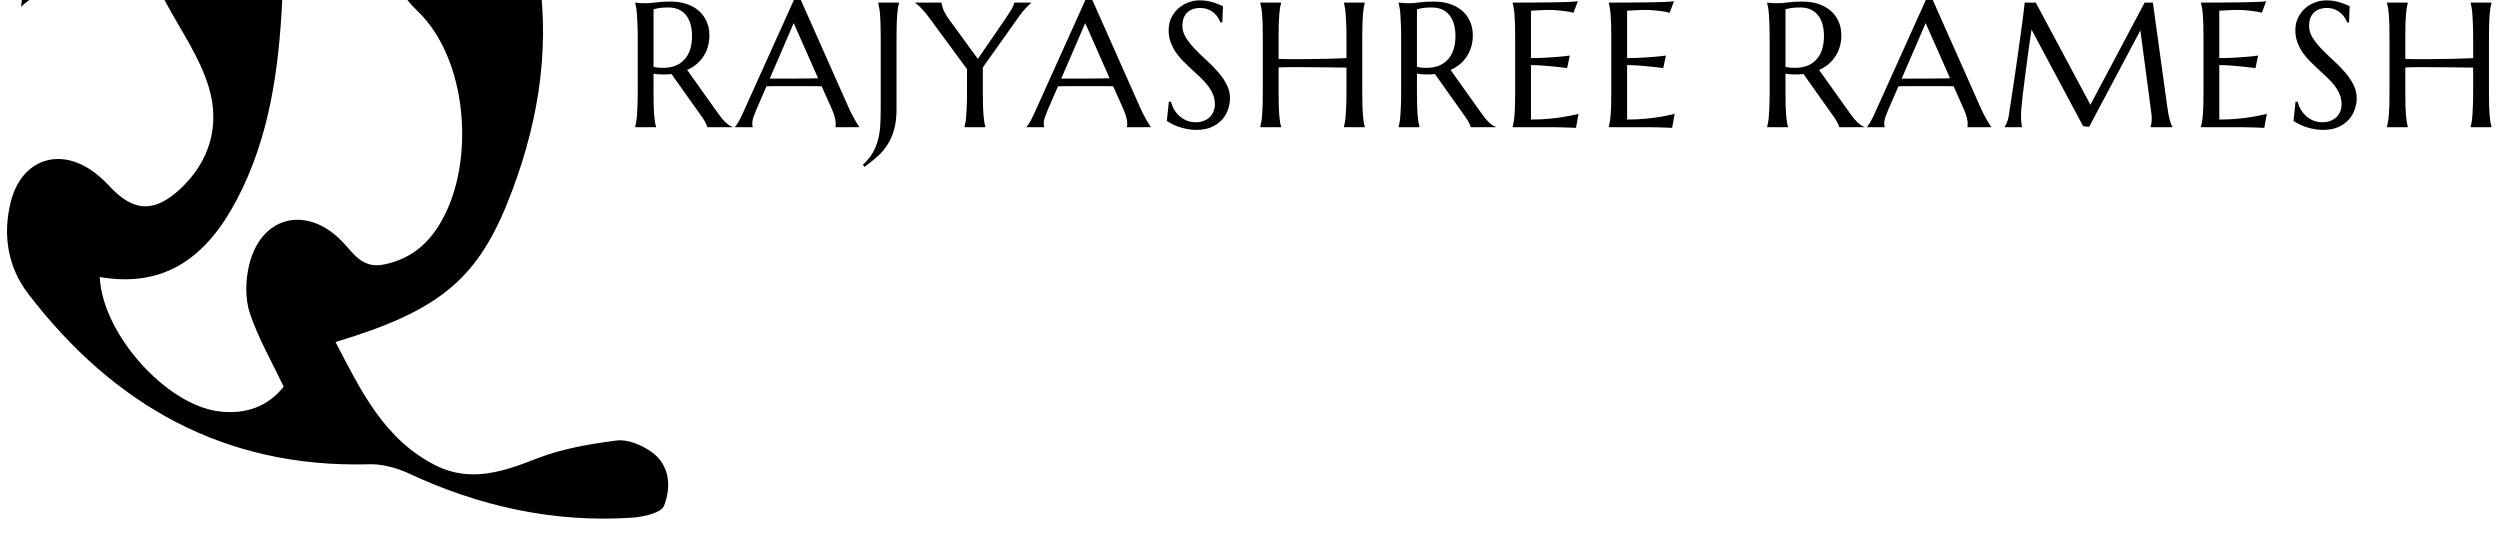
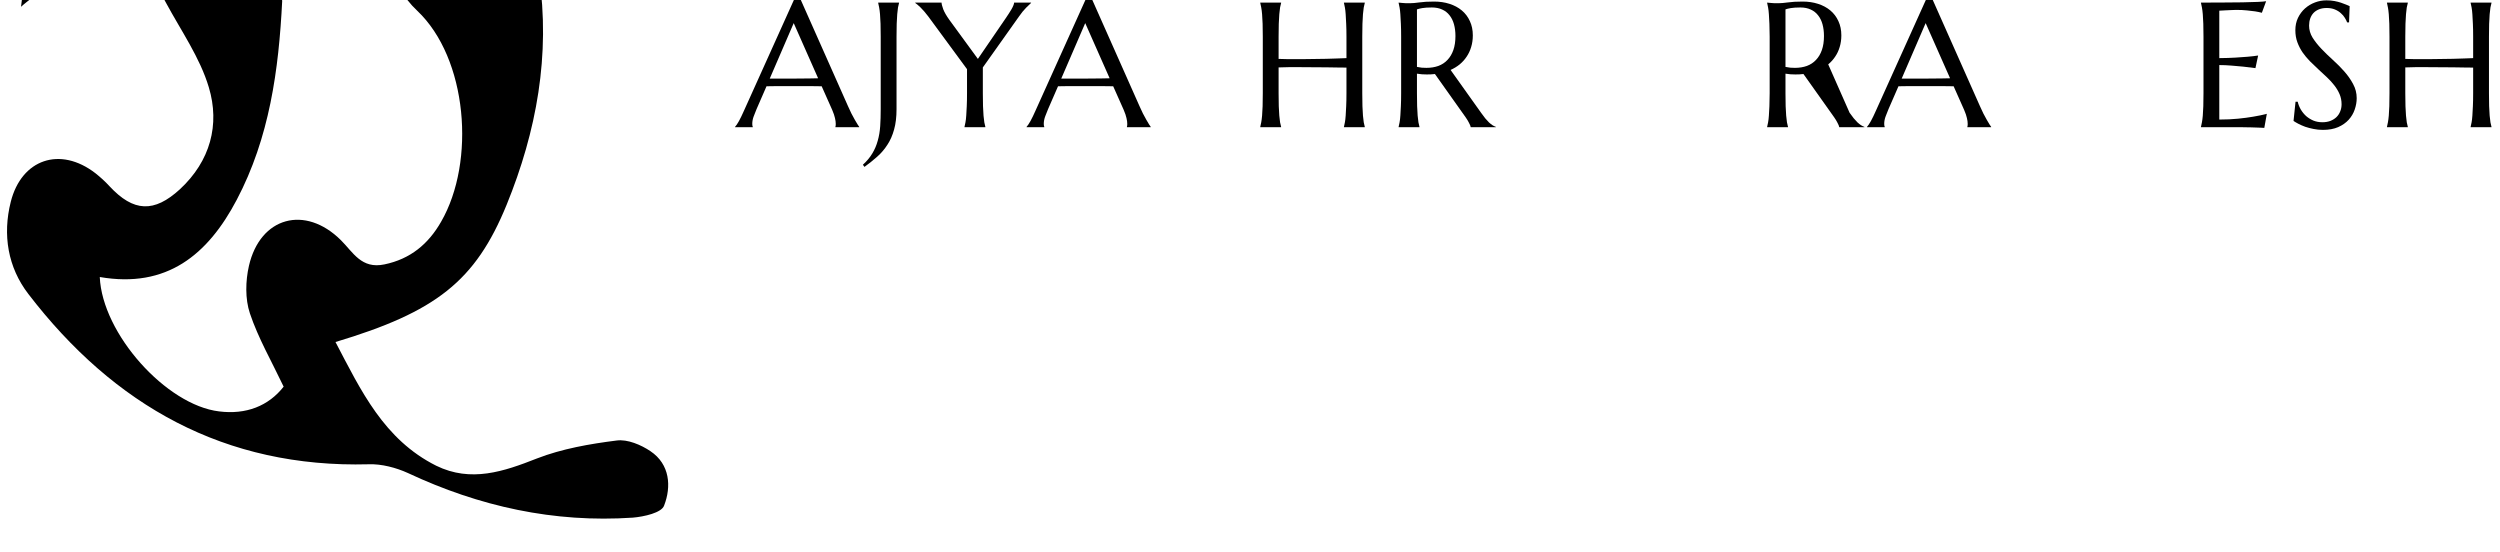
<svg xmlns="http://www.w3.org/2000/svg" width="281" height="62" viewBox="0 0 281 62" fill="none">
-   <path d="M73.457 10.479C73.457 11.032 73.463 11.517 73.477 11.934C73.496 12.344 73.516 12.699 73.535 12.998C73.561 13.297 73.591 13.548 73.623 13.75C73.662 13.952 73.701 14.121 73.74 14.258V14.297H71.397V14.258C71.436 14.121 71.471 13.952 71.504 13.75C71.543 13.548 71.572 13.297 71.592 12.998C71.618 12.699 71.637 12.344 71.65 11.934C71.67 11.523 71.68 11.038 71.68 10.479V4.121C71.68 3.568 71.67 3.086 71.65 2.676C71.637 2.259 71.618 1.901 71.592 1.602C71.572 1.302 71.543 1.051 71.504 0.85C71.471 0.641 71.436 0.469 71.397 0.332V0.293L71.807 0.332C71.93 0.345 72.067 0.355 72.217 0.361C72.373 0.361 72.533 0.361 72.695 0.361C72.949 0.361 73.291 0.332 73.721 0.273C74.157 0.208 74.71 0.176 75.381 0.176C76.006 0.176 76.582 0.26 77.109 0.43C77.643 0.599 78.106 0.846 78.496 1.172C78.887 1.497 79.189 1.898 79.404 2.373C79.626 2.842 79.736 3.376 79.736 3.975C79.736 4.443 79.674 4.88 79.551 5.283C79.434 5.68 79.264 6.042 79.043 6.367C78.828 6.693 78.568 6.982 78.262 7.236C77.956 7.484 77.614 7.692 77.236 7.861L80.664 12.676C80.833 12.917 80.99 13.125 81.133 13.301C81.283 13.477 81.422 13.63 81.553 13.76C81.689 13.883 81.82 13.988 81.943 14.072C82.067 14.15 82.194 14.212 82.324 14.258V14.297H79.502C79.482 14.173 79.417 14.01 79.307 13.809C79.203 13.6 79.079 13.395 78.936 13.193L75.478 8.32C75.329 8.333 75.179 8.346 75.029 8.359C74.88 8.366 74.727 8.369 74.57 8.369C74.388 8.369 74.203 8.363 74.014 8.35C73.831 8.337 73.646 8.314 73.457 8.281V10.479ZM73.457 7.52C73.633 7.559 73.812 7.588 73.994 7.607C74.176 7.62 74.352 7.627 74.522 7.627C75.01 7.627 75.456 7.555 75.859 7.412C76.263 7.262 76.605 7.038 76.885 6.738C77.171 6.439 77.393 6.068 77.549 5.625C77.705 5.176 77.783 4.652 77.783 4.053C77.783 3.564 77.728 3.122 77.617 2.725C77.507 2.327 77.341 1.992 77.119 1.719C76.904 1.439 76.631 1.224 76.299 1.074C75.967 0.918 75.579 0.84 75.137 0.84C74.688 0.84 74.329 0.863 74.062 0.908C73.796 0.954 73.594 1.003 73.457 1.055V7.52Z" fill="black" />
  <path d="M93.9 14.297V14.258C93.913 14.225 93.923 14.176 93.93 14.111C93.936 14.046 93.939 13.988 93.939 13.935C93.939 13.734 93.91 13.512 93.852 13.271C93.799 13.024 93.695 12.718 93.539 12.354L92.357 9.697C91.993 9.684 91.508 9.678 90.902 9.678C90.297 9.678 89.643 9.678 88.939 9.678C88.425 9.678 87.927 9.678 87.445 9.678C86.97 9.678 86.54 9.684 86.156 9.697L85.033 12.275C84.936 12.516 84.831 12.78 84.721 13.066C84.61 13.353 84.555 13.643 84.555 13.935C84.555 14.02 84.561 14.092 84.574 14.15C84.587 14.203 84.6 14.238 84.613 14.258V14.297H82.621V14.258C82.738 14.134 82.885 13.916 83.061 13.604C83.236 13.284 83.428 12.887 83.637 12.412L89.232 0H90.014L95.316 11.934C95.44 12.213 95.567 12.487 95.697 12.754C95.834 13.014 95.961 13.249 96.078 13.457C96.195 13.665 96.299 13.841 96.391 13.984C96.482 14.128 96.544 14.219 96.576 14.258V14.297H93.9ZM87.572 8.838C87.95 8.838 88.337 8.838 88.734 8.838C89.132 8.831 89.519 8.828 89.897 8.828C90.281 8.822 90.648 8.818 91 8.818C91.352 8.812 91.671 8.805 91.957 8.799L89.213 2.598L86.518 8.838H87.572Z" fill="black" />
  <path d="M100.77 12.275C100.77 13.154 100.678 13.916 100.496 14.56C100.32 15.205 100.07 15.775 99.744 16.27C99.425 16.771 99.044 17.217 98.602 17.607C98.165 17.998 97.687 18.382 97.166 18.76L96.99 18.516C97.439 18.105 97.794 17.679 98.055 17.236C98.322 16.794 98.523 16.318 98.66 15.81C98.803 15.309 98.894 14.769 98.934 14.19C98.973 13.604 98.992 12.966 98.992 12.275V4.121C98.992 3.568 98.986 3.086 98.973 2.676C98.96 2.259 98.94 1.901 98.914 1.602C98.888 1.296 98.856 1.042 98.816 0.84C98.784 0.638 98.748 0.469 98.709 0.332V0.293H101.053V0.332C101.014 0.469 100.975 0.638 100.936 0.84C100.903 1.042 100.874 1.296 100.848 1.602C100.822 1.901 100.802 2.259 100.789 2.676C100.776 3.086 100.77 3.568 100.77 4.121V12.275Z" fill="black" />
  <path d="M110.471 7.578V10.479C110.471 11.032 110.477 11.517 110.49 11.934C110.503 12.344 110.523 12.699 110.549 12.998C110.575 13.297 110.604 13.548 110.637 13.75C110.676 13.952 110.715 14.121 110.754 14.258V14.297H108.41V14.258C108.449 14.121 108.485 13.952 108.518 13.75C108.557 13.548 108.586 13.297 108.605 12.998C108.632 12.699 108.651 12.344 108.664 11.934C108.684 11.517 108.693 11.032 108.693 10.479V7.773L104.328 1.836C104.178 1.634 104.029 1.449 103.879 1.279C103.736 1.11 103.599 0.964 103.469 0.84C103.339 0.71 103.221 0.602 103.117 0.518C103.013 0.433 102.932 0.371 102.873 0.332V0.293H105.832C105.832 0.443 105.894 0.69 106.018 1.035C106.148 1.374 106.379 1.774 106.711 2.236L109.914 6.621L113.049 2.041C113.16 1.878 113.27 1.712 113.381 1.543C113.492 1.374 113.592 1.211 113.684 1.055C113.775 0.898 113.846 0.755 113.898 0.625C113.957 0.495 113.986 0.384 113.986 0.293H115.891V0.332C115.747 0.456 115.555 0.641 115.314 0.889C115.074 1.13 114.813 1.452 114.533 1.855L110.471 7.578Z" fill="black" />
  <path d="M126.666 14.297V14.258C126.679 14.225 126.689 14.176 126.695 14.111C126.702 14.046 126.705 13.988 126.705 13.935C126.705 13.734 126.676 13.512 126.617 13.271C126.565 13.024 126.461 12.718 126.305 12.354L125.123 9.697C124.758 9.684 124.273 9.678 123.668 9.678C123.062 9.678 122.408 9.678 121.705 9.678C121.191 9.678 120.693 9.678 120.211 9.678C119.736 9.678 119.306 9.684 118.922 9.697L117.799 12.275C117.701 12.516 117.597 12.78 117.486 13.066C117.376 13.353 117.32 13.643 117.32 13.935C117.32 14.02 117.327 14.092 117.34 14.15C117.353 14.203 117.366 14.238 117.379 14.258V14.297H115.387V14.258C115.504 14.134 115.65 13.916 115.826 13.604C116.002 13.284 116.194 12.887 116.402 12.412L121.998 0H122.779L128.082 11.934C128.206 12.213 128.333 12.487 128.463 12.754C128.6 13.014 128.727 13.249 128.844 13.457C128.961 13.665 129.065 13.841 129.156 13.984C129.247 14.128 129.309 14.219 129.342 14.258V14.297H126.666ZM120.338 8.838C120.715 8.838 121.103 8.838 121.5 8.838C121.897 8.831 122.285 8.828 122.662 8.828C123.046 8.822 123.414 8.818 123.766 8.818C124.117 8.812 124.436 8.805 124.723 8.799L121.979 2.598L119.283 8.838H120.338Z" fill="black" />
-   <path d="M137.393 2.52H137.178C137.126 2.37 137.041 2.201 136.924 2.012C136.813 1.823 136.663 1.647 136.475 1.484C136.292 1.315 136.068 1.175 135.801 1.064C135.54 0.954 135.231 0.898 134.873 0.898C134.554 0.898 134.271 0.947 134.023 1.045C133.776 1.143 133.568 1.279 133.398 1.455C133.236 1.631 133.112 1.839 133.027 2.08C132.943 2.321 132.9 2.588 132.9 2.881C132.9 3.35 133.031 3.799 133.291 4.229C133.558 4.652 133.89 5.072 134.287 5.488C134.684 5.905 135.114 6.322 135.576 6.738C136.038 7.155 136.468 7.588 136.865 8.037C137.262 8.486 137.591 8.958 137.852 9.453C138.118 9.941 138.252 10.469 138.252 11.035C138.252 11.458 138.177 11.885 138.027 12.315C137.884 12.738 137.66 13.118 137.354 13.457C137.048 13.796 136.654 14.072 136.172 14.287C135.69 14.495 135.117 14.6 134.453 14.6C134.082 14.6 133.727 14.564 133.389 14.492C133.057 14.427 132.747 14.346 132.461 14.248C132.181 14.144 131.927 14.033 131.699 13.916C131.478 13.799 131.296 13.691 131.152 13.594L131.377 11.435H131.621C131.693 11.742 131.81 12.034 131.973 12.315C132.135 12.588 132.334 12.832 132.568 13.047C132.809 13.255 133.083 13.425 133.389 13.555C133.695 13.678 134.03 13.74 134.395 13.74C134.727 13.74 135.023 13.691 135.283 13.594C135.55 13.49 135.778 13.35 135.967 13.174C136.156 12.992 136.299 12.777 136.396 12.529C136.501 12.282 136.553 12.012 136.553 11.719C136.553 11.309 136.478 10.931 136.328 10.586C136.178 10.234 135.98 9.902 135.732 9.59C135.492 9.277 135.215 8.975 134.902 8.682C134.596 8.389 134.281 8.096 133.955 7.803C133.63 7.503 133.311 7.197 132.998 6.885C132.692 6.572 132.415 6.24 132.168 5.889C131.927 5.531 131.732 5.15 131.582 4.746C131.432 4.336 131.357 3.887 131.357 3.398C131.357 2.884 131.455 2.422 131.65 2.012C131.852 1.595 132.116 1.24 132.441 0.947C132.773 0.654 133.148 0.43 133.564 0.273C133.981 0.117 134.411 0.039 134.854 0.039C135.179 0.039 135.479 0.065 135.752 0.117C136.025 0.169 136.27 0.231 136.484 0.303C136.706 0.374 136.898 0.446 137.061 0.518C137.223 0.589 137.357 0.648 137.461 0.693L137.393 2.52Z" fill="black" />
  <path d="M151.342 7.598C151.081 7.591 150.756 7.588 150.365 7.588C149.975 7.581 149.548 7.575 149.086 7.568C148.63 7.562 148.152 7.559 147.65 7.559C147.156 7.552 146.671 7.549 146.195 7.549C145.72 7.542 145.268 7.542 144.838 7.549C144.408 7.555 144.034 7.565 143.715 7.578V10.479C143.715 11.032 143.721 11.517 143.734 11.934C143.754 12.344 143.773 12.699 143.793 12.998C143.819 13.297 143.848 13.548 143.881 13.75C143.92 13.952 143.959 14.121 143.998 14.258V14.297H141.654V14.258C141.693 14.121 141.729 13.952 141.762 13.75C141.801 13.548 141.833 13.297 141.859 12.998C141.885 12.699 141.905 12.344 141.918 11.934C141.931 11.517 141.938 11.032 141.938 10.479V4.121C141.938 3.568 141.931 3.086 141.918 2.676C141.905 2.259 141.885 1.901 141.859 1.602C141.833 1.296 141.801 1.042 141.762 0.84C141.729 0.638 141.693 0.469 141.654 0.332V0.293H143.998V0.332C143.959 0.469 143.92 0.638 143.881 0.84C143.848 1.042 143.819 1.296 143.793 1.602C143.773 1.901 143.754 2.259 143.734 2.676C143.721 3.086 143.715 3.568 143.715 4.121V6.621C144.053 6.634 144.438 6.644 144.867 6.65C145.297 6.65 145.746 6.65 146.215 6.65C146.684 6.644 147.159 6.637 147.641 6.631C148.129 6.624 148.598 6.618 149.047 6.611C149.503 6.598 149.926 6.585 150.316 6.572C150.714 6.559 151.055 6.546 151.342 6.533V4.121C151.342 3.568 151.332 3.086 151.312 2.676C151.299 2.259 151.28 1.901 151.254 1.602C151.234 1.296 151.205 1.042 151.166 0.84C151.133 0.638 151.098 0.469 151.059 0.332V0.293H153.402V0.332C153.363 0.469 153.324 0.638 153.285 0.84C153.253 1.042 153.223 1.296 153.197 1.602C153.171 1.901 153.152 2.259 153.139 2.676C153.126 3.086 153.119 3.568 153.119 4.121V10.479C153.119 11.032 153.126 11.517 153.139 11.934C153.152 12.344 153.171 12.699 153.197 12.998C153.223 13.297 153.253 13.548 153.285 13.75C153.324 13.952 153.363 14.121 153.402 14.258V14.297H151.059V14.258C151.098 14.121 151.133 13.952 151.166 13.75C151.205 13.548 151.234 13.297 151.254 12.998C151.28 12.699 151.299 12.344 151.312 11.934C151.332 11.517 151.342 11.032 151.342 10.479V7.598Z" fill="black" />
  <path d="M159.266 10.479C159.266 11.032 159.272 11.517 159.285 11.934C159.305 12.344 159.324 12.699 159.344 12.998C159.37 13.297 159.399 13.548 159.432 13.75C159.471 13.952 159.51 14.121 159.549 14.258V14.297H157.205V14.258C157.244 14.121 157.28 13.952 157.312 13.75C157.352 13.548 157.381 13.297 157.4 12.998C157.426 12.699 157.446 12.344 157.459 11.934C157.479 11.523 157.488 11.038 157.488 10.479V4.121C157.488 3.568 157.479 3.086 157.459 2.676C157.446 2.259 157.426 1.901 157.4 1.602C157.381 1.302 157.352 1.051 157.312 0.85C157.28 0.641 157.244 0.469 157.205 0.332V0.293L157.615 0.332C157.739 0.345 157.876 0.355 158.025 0.361C158.182 0.361 158.341 0.361 158.504 0.361C158.758 0.361 159.1 0.332 159.529 0.273C159.965 0.208 160.519 0.176 161.189 0.176C161.814 0.176 162.391 0.26 162.918 0.43C163.452 0.599 163.914 0.846 164.305 1.172C164.695 1.497 164.998 1.898 165.213 2.373C165.434 2.842 165.545 3.376 165.545 3.975C165.545 4.443 165.483 4.88 165.359 5.283C165.242 5.68 165.073 6.042 164.852 6.367C164.637 6.693 164.376 6.982 164.07 7.236C163.764 7.484 163.423 7.692 163.045 7.861L166.473 12.676C166.642 12.917 166.798 13.125 166.941 13.301C167.091 13.477 167.231 13.63 167.361 13.76C167.498 13.883 167.628 13.988 167.752 14.072C167.876 14.15 168.003 14.212 168.133 14.258V14.297H165.311C165.291 14.173 165.226 14.01 165.115 13.809C165.011 13.6 164.887 13.395 164.744 13.193L161.287 8.32C161.137 8.333 160.988 8.346 160.838 8.359C160.688 8.366 160.535 8.369 160.379 8.369C160.197 8.369 160.011 8.363 159.822 8.35C159.64 8.337 159.454 8.314 159.266 8.281V10.479ZM159.266 7.52C159.441 7.559 159.62 7.588 159.803 7.607C159.985 7.62 160.161 7.627 160.33 7.627C160.818 7.627 161.264 7.555 161.668 7.412C162.072 7.262 162.413 7.038 162.693 6.738C162.98 6.439 163.201 6.068 163.357 5.625C163.514 5.176 163.592 4.652 163.592 4.053C163.592 3.564 163.536 3.122 163.426 2.725C163.315 2.327 163.149 1.992 162.928 1.719C162.713 1.439 162.439 1.224 162.107 1.074C161.775 0.918 161.388 0.84 160.945 0.84C160.496 0.84 160.138 0.863 159.871 0.908C159.604 0.954 159.402 1.003 159.266 1.055V7.52Z" fill="black" />
-   <path d="M170.021 0.293C170.835 0.293 171.643 0.29 172.443 0.283C173.251 0.277 173.99 0.27 174.66 0.264C175.331 0.251 175.904 0.234 176.379 0.215C176.854 0.195 177.176 0.169 177.346 0.137L176.867 1.436C176.652 1.377 176.402 1.325 176.115 1.279C175.868 1.24 175.565 1.204 175.207 1.172C174.855 1.133 174.449 1.113 173.986 1.113C173.83 1.113 173.641 1.12 173.42 1.133C173.205 1.139 172.997 1.149 172.795 1.162C172.561 1.175 172.323 1.188 172.082 1.201V6.533C172.753 6.527 173.358 6.507 173.898 6.475C174.439 6.442 174.898 6.41 175.275 6.377C175.718 6.338 176.109 6.292 176.447 6.24L176.145 7.656C175.695 7.598 175.236 7.542 174.768 7.49C174.364 7.445 173.924 7.406 173.449 7.373C172.974 7.334 172.518 7.314 172.082 7.314V13.438C172.85 13.438 173.557 13.405 174.201 13.34C174.846 13.275 175.409 13.2 175.891 13.115C176.451 13.024 176.962 12.917 177.424 12.793L177.141 14.375C177.062 14.368 176.945 14.362 176.789 14.355C176.633 14.349 176.457 14.342 176.262 14.336C176.073 14.329 175.871 14.323 175.656 14.316C175.448 14.316 175.249 14.313 175.061 14.307C174.872 14.307 174.702 14.303 174.553 14.297C174.41 14.297 174.305 14.297 174.24 14.297H170.021V14.258C170.061 14.121 170.096 13.952 170.129 13.75C170.168 13.548 170.201 13.297 170.227 12.998C170.253 12.699 170.272 12.344 170.285 11.934C170.298 11.517 170.305 11.032 170.305 10.479V4.121C170.305 3.568 170.298 3.086 170.285 2.676C170.272 2.259 170.253 1.901 170.227 1.602C170.201 1.296 170.168 1.042 170.129 0.84C170.096 0.638 170.061 0.469 170.021 0.332V0.293Z" fill="black" />
-   <path d="M180.826 0.293C181.64 0.293 182.447 0.29 183.248 0.283C184.055 0.277 184.794 0.27 185.465 0.264C186.135 0.251 186.708 0.234 187.184 0.215C187.659 0.195 187.981 0.169 188.15 0.137L187.672 1.436C187.457 1.377 187.206 1.325 186.92 1.279C186.673 1.24 186.37 1.204 186.012 1.172C185.66 1.133 185.253 1.113 184.791 1.113C184.635 1.113 184.446 1.12 184.225 1.133C184.01 1.139 183.801 1.149 183.6 1.162C183.365 1.175 183.128 1.188 182.887 1.201V6.533C183.557 6.527 184.163 6.507 184.703 6.475C185.243 6.442 185.702 6.41 186.08 6.377C186.523 6.338 186.913 6.292 187.252 6.24L186.949 7.656C186.5 7.598 186.041 7.542 185.572 7.49C185.169 7.445 184.729 7.406 184.254 7.373C183.779 7.334 183.323 7.314 182.887 7.314V13.438C183.655 13.438 184.361 13.405 185.006 13.34C185.65 13.275 186.214 13.2 186.695 13.115C187.255 13.024 187.766 12.917 188.229 12.793L187.945 14.375C187.867 14.368 187.75 14.362 187.594 14.355C187.438 14.349 187.262 14.342 187.066 14.336C186.878 14.329 186.676 14.323 186.461 14.316C186.253 14.316 186.054 14.313 185.865 14.307C185.676 14.307 185.507 14.303 185.357 14.297C185.214 14.297 185.11 14.297 185.045 14.297H180.826V14.258C180.865 14.121 180.901 13.952 180.934 13.75C180.973 13.548 181.005 13.297 181.031 12.998C181.057 12.699 181.077 12.344 181.09 11.934C181.103 11.517 181.109 11.032 181.109 10.479V4.121C181.109 3.568 181.103 3.086 181.09 2.676C181.077 2.259 181.057 1.901 181.031 1.602C181.005 1.296 180.973 1.042 180.934 0.84C180.901 0.638 180.865 0.469 180.826 0.332V0.293Z" fill="black" />
-   <path d="M200.688 10.479C200.688 11.032 200.694 11.517 200.707 11.934C200.727 12.344 200.746 12.699 200.766 12.998C200.792 13.297 200.821 13.548 200.854 13.75C200.893 13.952 200.932 14.121 200.971 14.258V14.297H198.627V14.258C198.666 14.121 198.702 13.952 198.734 13.75C198.773 13.548 198.803 13.297 198.822 12.998C198.848 12.699 198.868 12.344 198.881 11.934C198.9 11.523 198.91 11.038 198.91 10.479V4.121C198.91 3.568 198.9 3.086 198.881 2.676C198.868 2.259 198.848 1.901 198.822 1.602C198.803 1.302 198.773 1.051 198.734 0.85C198.702 0.641 198.666 0.469 198.627 0.332V0.293L199.037 0.332C199.161 0.345 199.298 0.355 199.447 0.361C199.604 0.361 199.763 0.361 199.926 0.361C200.18 0.361 200.521 0.332 200.951 0.273C201.387 0.208 201.941 0.176 202.611 0.176C203.236 0.176 203.812 0.26 204.34 0.43C204.874 0.599 205.336 0.846 205.727 1.172C206.117 1.497 206.42 1.898 206.635 2.373C206.856 2.842 206.967 3.376 206.967 3.975C206.967 4.443 206.905 4.88 206.781 5.283C206.664 5.68 206.495 6.042 206.273 6.367C206.059 6.693 205.798 6.982 205.492 7.236C205.186 7.484 204.844 7.692 204.467 7.861L207.895 12.676C208.064 12.917 208.22 13.125 208.363 13.301C208.513 13.477 208.653 13.63 208.783 13.76C208.92 13.883 209.05 13.988 209.174 14.072C209.298 14.15 209.424 14.212 209.555 14.258V14.297H206.732C206.713 14.173 206.648 14.01 206.537 13.809C206.433 13.6 206.309 13.395 206.166 13.193L202.709 8.32C202.559 8.333 202.41 8.346 202.26 8.359C202.11 8.366 201.957 8.369 201.801 8.369C201.618 8.369 201.433 8.363 201.244 8.35C201.062 8.337 200.876 8.314 200.688 8.281V10.479ZM200.688 7.52C200.863 7.559 201.042 7.588 201.225 7.607C201.407 7.62 201.583 7.627 201.752 7.627C202.24 7.627 202.686 7.555 203.09 7.412C203.493 7.262 203.835 7.038 204.115 6.738C204.402 6.439 204.623 6.068 204.779 5.625C204.936 5.176 205.014 4.652 205.014 4.053C205.014 3.564 204.958 3.122 204.848 2.725C204.737 2.327 204.571 1.992 204.35 1.719C204.135 1.439 203.861 1.224 203.529 1.074C203.197 0.918 202.81 0.84 202.367 0.84C201.918 0.84 201.56 0.863 201.293 0.908C201.026 0.954 200.824 1.003 200.688 1.055V7.52Z" fill="black" />
+   <path d="M200.688 10.479C200.688 11.032 200.694 11.517 200.707 11.934C200.727 12.344 200.746 12.699 200.766 12.998C200.792 13.297 200.821 13.548 200.854 13.75C200.893 13.952 200.932 14.121 200.971 14.258V14.297H198.627V14.258C198.666 14.121 198.702 13.952 198.734 13.75C198.773 13.548 198.803 13.297 198.822 12.998C198.848 12.699 198.868 12.344 198.881 11.934C198.9 11.523 198.91 11.038 198.91 10.479V4.121C198.91 3.568 198.9 3.086 198.881 2.676C198.868 2.259 198.848 1.901 198.822 1.602C198.803 1.302 198.773 1.051 198.734 0.85C198.702 0.641 198.666 0.469 198.627 0.332V0.293L199.037 0.332C199.161 0.345 199.298 0.355 199.447 0.361C199.604 0.361 199.763 0.361 199.926 0.361C200.18 0.361 200.521 0.332 200.951 0.273C201.387 0.208 201.941 0.176 202.611 0.176C203.236 0.176 203.812 0.26 204.34 0.43C204.874 0.599 205.336 0.846 205.727 1.172C206.117 1.497 206.42 1.898 206.635 2.373C206.856 2.842 206.967 3.376 206.967 3.975C206.967 4.443 206.905 4.88 206.781 5.283C206.664 5.68 206.495 6.042 206.273 6.367C206.059 6.693 205.798 6.982 205.492 7.236L207.895 12.676C208.064 12.917 208.22 13.125 208.363 13.301C208.513 13.477 208.653 13.63 208.783 13.76C208.92 13.883 209.05 13.988 209.174 14.072C209.298 14.15 209.424 14.212 209.555 14.258V14.297H206.732C206.713 14.173 206.648 14.01 206.537 13.809C206.433 13.6 206.309 13.395 206.166 13.193L202.709 8.32C202.559 8.333 202.41 8.346 202.26 8.359C202.11 8.366 201.957 8.369 201.801 8.369C201.618 8.369 201.433 8.363 201.244 8.35C201.062 8.337 200.876 8.314 200.688 8.281V10.479ZM200.688 7.52C200.863 7.559 201.042 7.588 201.225 7.607C201.407 7.62 201.583 7.627 201.752 7.627C202.24 7.627 202.686 7.555 203.09 7.412C203.493 7.262 203.835 7.038 204.115 6.738C204.402 6.439 204.623 6.068 204.779 5.625C204.936 5.176 205.014 4.652 205.014 4.053C205.014 3.564 204.958 3.122 204.848 2.725C204.737 2.327 204.571 1.992 204.35 1.719C204.135 1.439 203.861 1.224 203.529 1.074C203.197 0.918 202.81 0.84 202.367 0.84C201.918 0.84 201.56 0.863 201.293 0.908C201.026 0.954 200.824 1.003 200.688 1.055V7.52Z" fill="black" />
  <path d="M221.131 14.297V14.258C221.144 14.225 221.154 14.176 221.16 14.111C221.167 14.046 221.17 13.988 221.17 13.935C221.17 13.734 221.141 13.512 221.082 13.271C221.03 13.024 220.926 12.718 220.77 12.354L219.588 9.697C219.223 9.684 218.738 9.678 218.133 9.678C217.527 9.678 216.873 9.678 216.17 9.678C215.656 9.678 215.158 9.678 214.676 9.678C214.201 9.678 213.771 9.684 213.387 9.697L212.264 12.275C212.166 12.516 212.062 12.78 211.951 13.066C211.84 13.353 211.785 13.643 211.785 13.935C211.785 14.02 211.792 14.092 211.805 14.15C211.818 14.203 211.831 14.238 211.844 14.258V14.297H209.852V14.258C209.969 14.134 210.115 13.916 210.291 13.604C210.467 13.284 210.659 12.887 210.867 12.412L216.463 0H217.244L222.547 11.934C222.671 12.213 222.798 12.487 222.928 12.754C223.064 13.014 223.191 13.249 223.309 13.457C223.426 13.665 223.53 13.841 223.621 13.984C223.712 14.128 223.774 14.219 223.807 14.258V14.297H221.131ZM214.803 8.838C215.18 8.838 215.568 8.838 215.965 8.838C216.362 8.831 216.749 8.828 217.127 8.828C217.511 8.822 217.879 8.818 218.23 8.818C218.582 8.812 218.901 8.805 219.188 8.799L216.443 2.598L213.748 8.838H214.803Z" fill="black" />
-   <path d="M225.324 14.258C225.396 14.154 225.477 14.001 225.568 13.799C225.66 13.591 225.731 13.33 225.783 13.018C225.855 12.562 225.933 12.051 226.018 11.484C226.109 10.912 226.2 10.312 226.291 9.688C226.389 9.062 226.483 8.424 226.574 7.773C226.672 7.116 226.763 6.471 226.848 5.84C226.939 5.202 227.023 4.59 227.102 4.004C227.186 3.411 227.261 2.871 227.326 2.383C227.391 1.895 227.443 1.471 227.482 1.113C227.528 0.749 227.561 0.475 227.58 0.293H228.82L234.963 11.777L241.057 0.293H241.984L243.586 11.895C243.632 12.259 243.68 12.572 243.732 12.832C243.785 13.092 243.837 13.317 243.889 13.506C243.941 13.688 243.99 13.841 244.035 13.965C244.087 14.082 244.136 14.18 244.182 14.258V14.297H241.721V14.258C241.753 14.186 241.783 14.069 241.809 13.906C241.841 13.743 241.857 13.548 241.857 13.32C241.857 13.236 241.854 13.151 241.848 13.066C241.841 12.975 241.831 12.878 241.818 12.773L240.578 3.418L234.816 14.258L234.143 14.18L228.342 3.32C228.114 4.863 227.915 6.289 227.746 7.598C227.674 8.158 227.603 8.717 227.531 9.277C227.46 9.831 227.395 10.348 227.336 10.83C227.284 11.312 227.242 11.738 227.209 12.109C227.176 12.474 227.16 12.744 227.16 12.92C227.16 13.141 227.167 13.337 227.18 13.506C227.193 13.675 227.206 13.818 227.219 13.935C227.238 14.072 227.258 14.193 227.277 14.297H225.324V14.258Z" fill="black" />
  <path d="M247.389 0.293C248.202 0.293 249.01 0.29 249.811 0.283C250.618 0.277 251.357 0.27 252.027 0.264C252.698 0.251 253.271 0.234 253.746 0.215C254.221 0.195 254.544 0.169 254.713 0.137L254.234 1.436C254.02 1.377 253.769 1.325 253.482 1.279C253.235 1.24 252.932 1.204 252.574 1.172C252.223 1.133 251.816 1.113 251.354 1.113C251.197 1.113 251.008 1.12 250.787 1.133C250.572 1.139 250.364 1.149 250.162 1.162C249.928 1.175 249.69 1.188 249.449 1.201V6.533C250.12 6.527 250.725 6.507 251.266 6.475C251.806 6.442 252.265 6.41 252.643 6.377C253.085 6.338 253.476 6.292 253.814 6.24L253.512 7.656C253.062 7.598 252.604 7.542 252.135 7.49C251.731 7.445 251.292 7.406 250.816 7.373C250.341 7.334 249.885 7.314 249.449 7.314V13.438C250.217 13.438 250.924 13.405 251.568 13.34C252.213 13.275 252.776 13.2 253.258 13.115C253.818 13.024 254.329 12.917 254.791 12.793L254.508 14.375C254.43 14.368 254.312 14.362 254.156 14.355C254 14.349 253.824 14.342 253.629 14.336C253.44 14.329 253.238 14.323 253.023 14.316C252.815 14.316 252.617 14.313 252.428 14.307C252.239 14.307 252.07 14.303 251.92 14.297C251.777 14.297 251.673 14.297 251.607 14.297H247.389V14.258C247.428 14.121 247.464 13.952 247.496 13.75C247.535 13.548 247.568 13.297 247.594 12.998C247.62 12.699 247.639 12.344 247.652 11.934C247.665 11.517 247.672 11.032 247.672 10.479V4.121C247.672 3.568 247.665 3.086 247.652 2.676C247.639 2.259 247.62 1.901 247.594 1.602C247.568 1.296 247.535 1.042 247.496 0.84C247.464 0.638 247.428 0.469 247.389 0.332V0.293Z" fill="black" />
  <path d="M264.033 2.52H263.818C263.766 2.37 263.682 2.201 263.564 2.012C263.454 1.823 263.304 1.647 263.115 1.484C262.933 1.315 262.708 1.175 262.441 1.064C262.181 0.954 261.872 0.898 261.514 0.898C261.195 0.898 260.911 0.947 260.664 1.045C260.417 1.143 260.208 1.279 260.039 1.455C259.876 1.631 259.753 1.839 259.668 2.08C259.583 2.321 259.541 2.588 259.541 2.881C259.541 3.35 259.671 3.799 259.932 4.229C260.199 4.652 260.531 5.072 260.928 5.488C261.325 5.905 261.755 6.322 262.217 6.738C262.679 7.155 263.109 7.588 263.506 8.037C263.903 8.486 264.232 8.958 264.492 9.453C264.759 9.941 264.893 10.469 264.893 11.035C264.893 11.458 264.818 11.885 264.668 12.315C264.525 12.738 264.3 13.118 263.994 13.457C263.688 13.796 263.294 14.072 262.812 14.287C262.331 14.495 261.758 14.6 261.094 14.6C260.723 14.6 260.368 14.564 260.029 14.492C259.697 14.427 259.388 14.346 259.102 14.248C258.822 14.144 258.568 14.033 258.34 13.916C258.118 13.799 257.936 13.691 257.793 13.594L258.018 11.435H258.262C258.333 11.742 258.451 12.034 258.613 12.315C258.776 12.588 258.975 12.832 259.209 13.047C259.45 13.255 259.723 13.425 260.029 13.555C260.335 13.678 260.671 13.74 261.035 13.74C261.367 13.74 261.663 13.691 261.924 13.594C262.191 13.49 262.419 13.35 262.607 13.174C262.796 12.992 262.939 12.777 263.037 12.529C263.141 12.282 263.193 12.012 263.193 11.719C263.193 11.309 263.118 10.931 262.969 10.586C262.819 10.234 262.62 9.902 262.373 9.59C262.132 9.277 261.855 8.975 261.543 8.682C261.237 8.389 260.921 8.096 260.596 7.803C260.27 7.503 259.951 7.197 259.639 6.885C259.333 6.572 259.056 6.24 258.809 5.889C258.568 5.531 258.372 5.15 258.223 4.746C258.073 4.336 257.998 3.887 257.998 3.398C257.998 2.884 258.096 2.422 258.291 2.012C258.493 1.595 258.757 1.24 259.082 0.947C259.414 0.654 259.788 0.43 260.205 0.273C260.622 0.117 261.051 0.039 261.494 0.039C261.82 0.039 262.119 0.065 262.393 0.117C262.666 0.169 262.91 0.231 263.125 0.303C263.346 0.374 263.538 0.446 263.701 0.518C263.864 0.589 263.997 0.648 264.102 0.693L264.033 2.52Z" fill="black" />
  <path d="M277.982 7.598C277.722 7.591 277.396 7.588 277.006 7.588C276.615 7.581 276.189 7.575 275.727 7.568C275.271 7.562 274.792 7.559 274.291 7.559C273.796 7.552 273.311 7.549 272.836 7.549C272.361 7.542 271.908 7.542 271.479 7.549C271.049 7.555 270.674 7.565 270.355 7.578V10.479C270.355 11.032 270.362 11.517 270.375 11.934C270.395 12.344 270.414 12.699 270.434 12.998C270.46 13.297 270.489 13.548 270.521 13.75C270.561 13.952 270.6 14.121 270.639 14.258V14.297H268.295V14.258C268.334 14.121 268.37 13.952 268.402 13.75C268.441 13.548 268.474 13.297 268.5 12.998C268.526 12.699 268.546 12.344 268.559 11.934C268.572 11.517 268.578 11.032 268.578 10.479V4.121C268.578 3.568 268.572 3.086 268.559 2.676C268.546 2.259 268.526 1.901 268.5 1.602C268.474 1.296 268.441 1.042 268.402 0.84C268.37 0.638 268.334 0.469 268.295 0.332V0.293H270.639V0.332C270.6 0.469 270.561 0.638 270.521 0.84C270.489 1.042 270.46 1.296 270.434 1.602C270.414 1.901 270.395 2.259 270.375 2.676C270.362 3.086 270.355 3.568 270.355 4.121V6.621C270.694 6.634 271.078 6.644 271.508 6.65C271.938 6.65 272.387 6.65 272.855 6.65C273.324 6.644 273.799 6.637 274.281 6.631C274.77 6.624 275.238 6.618 275.688 6.611C276.143 6.598 276.566 6.585 276.957 6.572C277.354 6.559 277.696 6.546 277.982 6.533V4.121C277.982 3.568 277.973 3.086 277.953 2.676C277.94 2.259 277.921 1.901 277.895 1.602C277.875 1.296 277.846 1.042 277.807 0.84C277.774 0.638 277.738 0.469 277.699 0.332V0.293H280.043V0.332C280.004 0.469 279.965 0.638 279.926 0.84C279.893 1.042 279.864 1.296 279.838 1.602C279.812 1.901 279.792 2.259 279.779 2.676C279.766 3.086 279.76 3.568 279.76 4.121V10.479C279.76 11.032 279.766 11.517 279.779 11.934C279.792 12.344 279.812 12.699 279.838 12.998C279.864 13.297 279.893 13.548 279.926 13.75C279.965 13.952 280.004 14.121 280.043 14.258V14.297H277.699V14.258C277.738 14.121 277.774 13.952 277.807 13.75C277.846 13.548 277.875 13.297 277.895 12.998C277.921 12.699 277.94 12.344 277.953 11.934C277.973 11.517 277.982 11.032 277.982 10.479V7.598Z" fill="black" />
  <g clip-path="url(#clip0_2_115)">
    <path d="M28.859 -6.653C29.794 -6.762 30.673 -6.816 31.498 -6.871C30.948 -5.562 30.288 -4.471 29.959 -3.272C29.849 -2.836 30.398 -2.236 30.673 -1.745C31.003 -1.145 31.718 -0.491 31.718 0.109C31.333 7.852 30.288 15.486 26.605 22.466C23.362 28.628 18.745 32.445 11.214 31.136C11.489 37.516 18.69 45.532 24.627 46.241C27.65 46.623 30.178 45.641 31.882 43.46C30.508 40.57 29.024 38.007 28.09 35.226C27.54 33.59 27.595 31.573 27.98 29.882C29.244 24.375 34.301 23.011 38.314 26.992C39.688 28.355 40.622 30.264 43.206 29.719C46.119 29.119 48.153 27.428 49.582 24.92C53.485 18.158 52.55 6.544 46.889 1.2C43.646 -1.854 43.92 -5.017 44.195 -9.27C46.064 -8.834 47.768 -8.561 49.252 -7.852C49.527 -7.743 48.922 -5.78 48.593 -4.199C48.922 -3.763 49.582 -2.836 50.022 -2.181C51.341 -3.381 52.605 -4.526 54.145 -5.889C53.265 -5.944 52.331 -5.998 51.341 -6.053C51.341 -6.216 51.286 -6.325 51.286 -6.489C52.221 -6.598 53.375 -7.089 54.09 -6.707C54.694 -6.38 54.914 -5.18 55.134 -4.308C55.354 -3.49 55.354 -2.672 55.464 -1.854C55.794 -1.854 56.068 -1.854 56.398 -1.854C56.563 -3.326 56.673 -4.853 56.893 -6.598C58.652 -6.707 60.466 -6.925 62.225 -6.871C62.665 -6.871 63.379 -5.998 63.489 -5.453C63.709 -4.417 63.544 -3.326 63.544 -2.29C63.269 -2.29 63.049 -2.29 62.775 -2.29C62.775 -3.163 62.885 -4.035 62.72 -4.908C62.61 -5.398 62.06 -5.78 61.73 -6.216C61.345 -5.78 60.741 -5.453 60.631 -4.962C60.411 -4.308 60.466 -3.49 60.576 -2.781C61.895 6.162 60.301 14.777 56.948 23.011C53.43 31.627 48.977 35.062 37.709 38.443C40.567 43.896 43.151 49.404 49.032 52.348C52.935 54.257 56.618 53.003 60.356 51.53C63.159 50.44 66.293 49.895 69.316 49.513C70.525 49.349 72.064 50.004 73.109 50.712C75.307 52.185 75.472 54.693 74.648 56.82C74.373 57.638 72.394 58.074 71.13 58.183C62.28 58.783 53.87 56.929 45.844 53.166C44.525 52.566 42.876 52.13 41.447 52.185C25.286 52.621 12.808 45.587 3.189 33.045C0.88 30.046 0.276 26.392 1.21 22.684C2.419 17.886 6.762 16.413 10.72 19.467C11.269 19.903 11.819 20.394 12.314 20.939C15.007 23.829 17.316 23.938 20.229 21.267C23.637 18.104 24.736 14.014 23.472 9.815C22.483 6.489 20.339 3.435 18.635 0.273C18.085 -0.818 17.316 -1.745 16.271 -3.326C17.866 -2.999 18.745 -2.781 20.174 -2.508C19.24 -4.362 15.667 -3.653 17.206 -6.271C18.03 -7.634 19.734 -7.252 21.383 -5.726C20.064 -5.835 19.295 -5.944 18.085 -6.053C19.24 -4.417 22.758 -4.908 20.779 -1.854C22.648 -2.29 22.648 -2.29 22.648 -4.962C22.648 -6.216 22.648 -7.525 22.648 -8.288C24.022 -7.743 25.176 -7.471 26.056 -6.816C26.66 -6.38 26.99 -5.453 27.155 -4.635C27.43 -3.708 27.43 -2.726 27.54 -1.745C27.87 -1.745 28.145 -1.745 28.474 -1.745C28.584 -3.272 28.694 -4.799 28.859 -6.653ZM44.91 -1.963C46.229 -1.963 47.328 -1.963 48.483 -1.963C48.593 -2.181 48.703 -2.399 48.813 -2.617C47.713 -3.49 46.614 -4.362 45.569 -5.289C45.35 -5.126 45.185 -4.908 44.965 -4.744C44.91 -3.872 44.91 -2.999 44.91 -1.963ZM46.449 -5.126C47.328 -5.889 47.933 -6.38 48.538 -6.925C47.878 -7.361 47.218 -8.125 46.504 -8.125C45.899 -8.125 45.35 -7.307 44.745 -6.816C45.24 -6.38 45.734 -5.889 46.449 -5.126ZM59.367 -6.271C56.893 -5.889 57.443 -4.144 57.498 -2.89C57.498 -2.508 58.267 -2.181 58.652 -1.799C58.982 -2.781 59.422 -3.708 59.641 -4.69C59.751 -5.071 59.531 -5.562 59.367 -6.271ZM25.231 -5.998C24.956 -5.998 24.681 -6.053 24.462 -6.053C24.297 -4.799 24.077 -3.544 24.022 -2.29C24.022 -2.127 24.846 -1.909 25.341 -1.745C25.561 -2.89 25.781 -4.035 25.891 -5.18C25.891 -5.453 25.451 -5.78 25.231 -5.998Z" fill="black" />
    <path d="M6.377 -6.925C6.816 -5.998 7.201 -5.126 7.751 -3.981C8.411 -5.017 8.96 -5.944 9.84 -7.362C9.73 -2.781 8.026 0.109 5.717 -9.39369e-05C8.521 -2.236 5.387 -4.417 5.552 -6.653C5.827 -6.707 6.102 -6.816 6.377 -6.925Z" fill="black" />
    <path d="M2.364 0.763C2.749 -2.236 2.969 -4.471 3.244 -6.653C3.519 -6.707 3.848 -6.707 4.123 -6.762C4.178 -4.853 4.343 -2.945 4.178 -1.091C4.123 -0.491 3.189 -6.58035e-05 2.364 0.763Z" fill="black" />
  </g>
  <defs>
    <clipPath id="clip0_2_115">
      <rect width="78" height="62" fill="white" />
    </clipPath>
  </defs>
</svg>